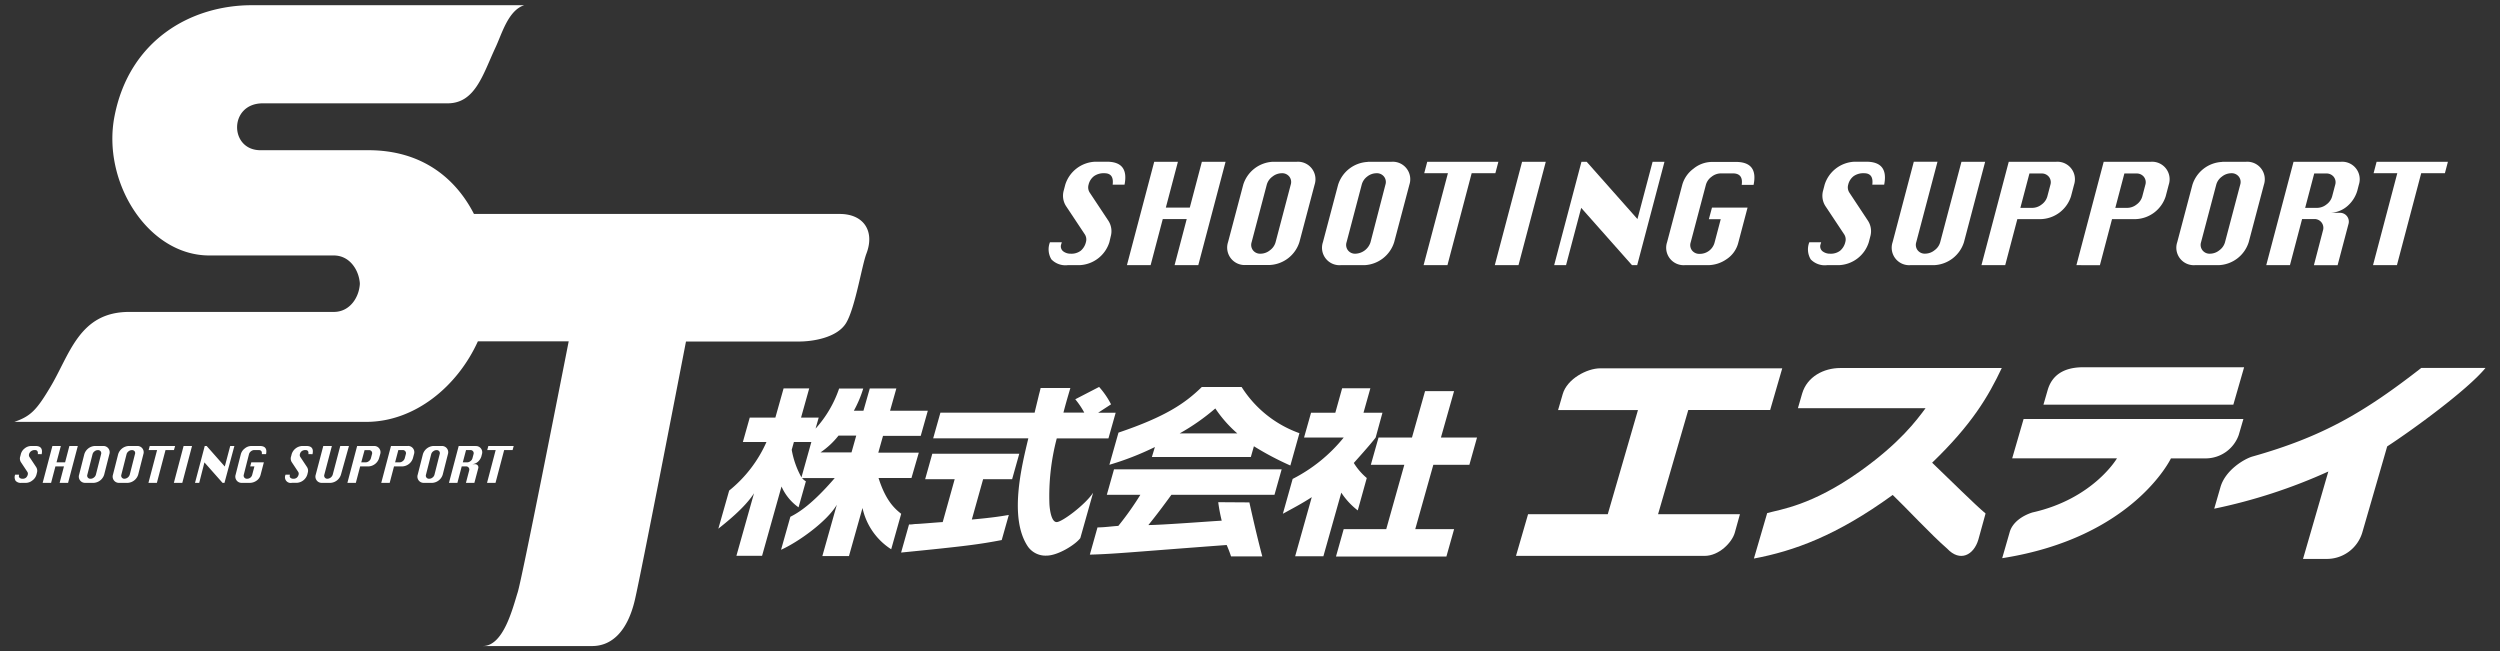
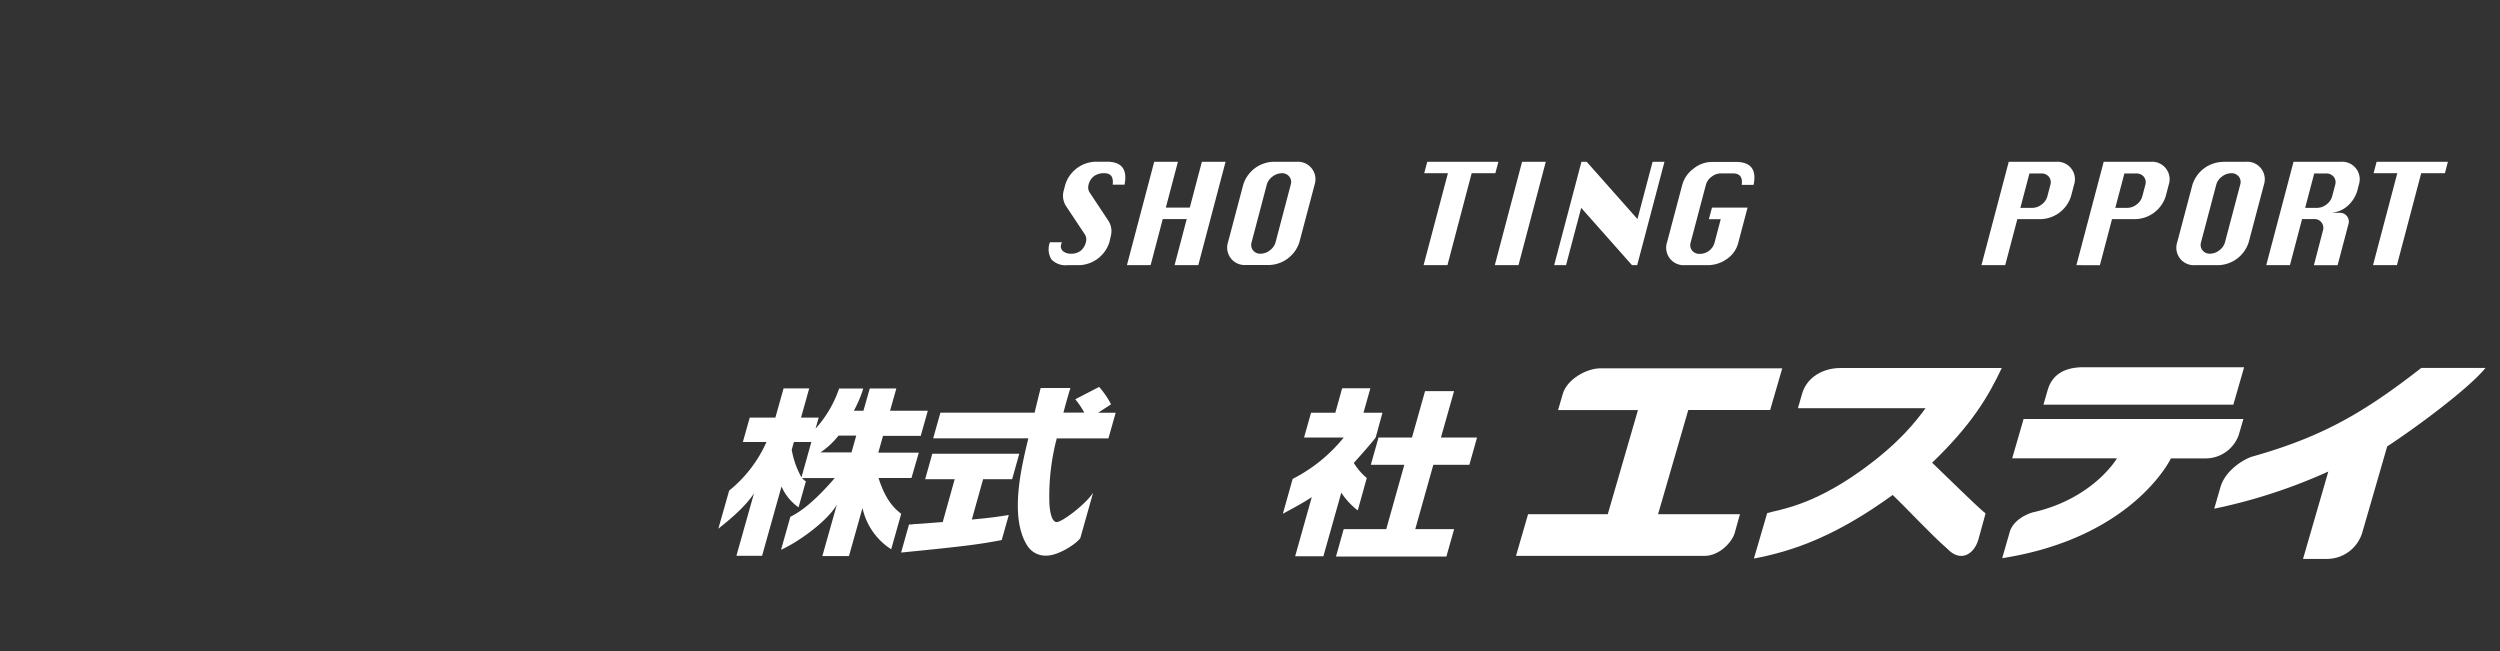
<svg xmlns="http://www.w3.org/2000/svg" id="レイヤー_1" data-name="レイヤー 1" viewBox="0 0 480 125">
  <rect x="0" y="0" width="480" height="125" fill="#333333" stroke="none" />
  <defs>
    <style>.cls-1{fill:#fff;}</style>
  </defs>
  <title>アートボード 2</title>
  <path class="cls-1" d="M165.78,78.86,167,74.58h5.1l-1.21,4.28h7.25l-1.36,4.82h-7.24l-.91,3.23h7.78L175,91.78h-6.32c1.38,4.34,3.06,5.85,4.35,6.87l-1.92,6.81a12.57,12.57,0,0,1-5.51-7.93l-2.6,9.24h-5.11l2.78-9.86c-1.88,3.22-7.4,7.16-10.71,8.65l1.79-6.34c1.57-.79,4.17-2.38,8.52-7.43H154a2.61,2.61,0,0,0,.73.62l-1.41,5a9.7,9.7,0,0,1-3.27-4l-3.73,13.3h-4.93l3.38-12c-1.81,2.86-5.64,5.82-6.85,6.8L140,94.19a24.93,24.93,0,0,0,7.16-9.32h-4.53l1.32-4.69h4.92l1.58-5.61h4.92l-1.57,5.61h3.39l-.6,2.11a22,22,0,0,0,4.52-7.69h4.63a22.2,22.2,0,0,1-1.8,4.26Zm-10,6h-3.35l-.42,1.5a16.78,16.78,0,0,0,1.87,5.29Zm7.71,2,.91-3.23H161a15.37,15.37,0,0,1-3.46,3.23Z" />
  <path class="cls-1" d="M174.53,100.7c.69,0,.72-.05,1.19-.09.76,0,4.45-.34,5.28-.37L183.3,92h-5.67L179,87.12h16.7L194.33,92h-5.57l-2.17,7.75c4.13-.37,5.71-.65,7.1-.88l-1.36,4.82c-4.3.82-6.88,1.17-19.32,2.4Zm36.32-21.46h3.36l-1.39,4.93H202.9a43.46,43.46,0,0,0-1.41,12.64c.06,1,.35,3.43,1.39,3.43s5.53-3.37,7-5.64l-2.46,8.72c-1,1.31-4.33,3.36-6.5,3.36a4.13,4.13,0,0,1-3.57-1.75c-3.65-5.44-1.23-15.29.09-20.77H179.17l1.39-4.93h18.09c.11-.51.73-3,.85-3.54.09-.31.16-.58.3-1.19h5.71c-.79,2.68-1,3.46-1.33,4.72h4a15.37,15.37,0,0,0-1.73-2.56l4.58-2.37a15.83,15.83,0,0,1,2.29,3.34Z" />
-   <path class="cls-1" d="M221.74,85.83A55,55,0,0,1,213,89.24l1.75-6.18c9.15-3.09,12.87-5.7,16-8.76h7.64a21.77,21.77,0,0,0,11.1,8.87l-1.74,6.21a56.57,56.57,0,0,1-7-3.7l-.59,2.07h-19Zm15.82-2.62a23.92,23.92,0,0,1-4.22-4.79,41.51,41.51,0,0,1-6.84,4.79Zm2.32,13.25c.65,2.92,1.5,6.67,2.48,10.37h-6a22.07,22.07,0,0,0-.84-2.19c-18.79,1.4-21.3,1.71-26.27,1.85l1.47-5.23c1.31,0,2.62-.2,4-.29A57.17,57.17,0,0,0,218.95,95h-6.44l1.38-4.89h32.19L244.7,95H224.91c-1.63,2.24-2.78,3.77-4.42,5.81,2.57,0,12.93-.8,14.08-.84a31.63,31.63,0,0,1-.67-3.55Z" />
  <path class="cls-1" d="M254.09,106.8h-5.42l3.19-11.35c-1.79,1.19-4,2.34-5.55,3.19l1.88-6.69A30.25,30.25,0,0,0,258,84h-7.62l1.34-4.75h4.66l1.31-4.7h5.42l-1.32,4.7h3.64L264.13,84c-.88,1.22-4.2,4.88-4.2,4.89a12.12,12.12,0,0,0,2.49,2.89L260.69,98a13.84,13.84,0,0,1-3.16-3.41Zm19.52-31.7h5.57L276.66,84h6.93l-1.47,5.24H275.2l-3.47,12.35h7.46l-1.48,5.26h-21.2l1.48-5.26h8.17l3.47-12.35h-6.43L264.68,84h6.42Z" />
  <path class="cls-1" d="M342.19,70.72l-2.32,8H324.15l-5.8,20h15.72l-1,3.59c-.53,1.84-3,4.42-5.8,4.42H291.07l2.32-8h15.3l5.8-20H299.15s.39-1.35.9-3.09c.84-2.9,4.67-4.92,7.17-4.92Z" />
  <path class="cls-1" d="M339.3,98.51c2.53-.71,8.51-1.41,17.8-8,7.63-5.43,10.82-9.72,12.61-12.14H345.2s.37-1.25.81-2.8c.95-3.26,4.16-4.91,7.33-4.91h31c-2.58,5.46-5.74,10.84-13.37,18.18,3.36,3.2,8.16,8,10.26,9.75l-1.38,5c-.88,3-3.53,4.39-6,1.74-2.9-2.49-8.29-8.26-10.45-10.3-10.8,7.84-19,10.77-26.65,12.21Z" />
  <path class="cls-1" d="M430.73,80.45l-.89,3.06a6.75,6.75,0,0,1-6.23,4.5h-6.79s-7.21,15.22-32.4,19.16l1.42-4.93c.53-2,2.56-3.28,4.39-3.85C401.92,95.78,406.46,88,406.46,88H386.34l2.19-7.55Zm.14-9.94L428.8,77.7H392.34s0,0,.81-2.8,3-4.39,6.85-4.39Z" />
  <path class="cls-1" d="M453.57,102.21a7.1,7.1,0,0,1-7,5.1h-4.39l4.86-16.78a104.13,104.13,0,0,1-21.91,7.14l1.19-4.11c.93-3.32,4.64-5.49,6.19-5.92,13.46-3.8,21.42-8.46,32.38-17h12.33c-3.43,4.21-14.15,12-18.88,15.07C458.36,85.66,454.52,98.93,453.57,102.21Z" />
-   <path class="cls-1" d="M69.06,54.36v.23s0-.08,0-.12S69.06,54.39,69.06,54.36Zm92.17-13.28H92c-.32,0-.65,0-1,0-3.51-6.86-10-12.24-20.27-12.24H50c-6,0-6.09-9,.45-9H85.94c5.28,0,6.76-5.48,9.16-10.65C96.32,6.65,97.53,2,100.65,1,100.83,1,60,1,48.35,1S24.86,7.66,22,22.25c-2.5,12.54,6.32,26.8,18.18,26.8H64.08c3.16,0,4.84,2.93,5,5.3v-.45a22,22,0,0,1,0,1.13v-.45c-.13,2.38-1.81,5.31-5,5.31H24.8c-9.68,0-11.4,8.27-15.23,14.58C7,78.77,5.85,79.93,2.76,81H70.3c9.35,0,17.54-6.83,21.45-15.46h17.44c-1.77,9-8.93,45.36-9.78,48.15-1,3.18-2.75,10.35-6.71,10.35h21c3.63,0,6.78-2.65,8.23-9,1.27-5.56,8.08-40.67,9.78-49.47h21.77c2.42,0,7.27-.67,9-3.6s3-11,3.87-13.27C168,44.4,165.85,41.08,161.23,41.08ZM33.38,92.71H35l1.87-7.08H35.25Zm-7.06-7.08H24.69a2.24,2.24,0,0,0-2,1.57l-1,3.94a1.2,1.2,0,0,0,1.21,1.57h1.63a2.24,2.24,0,0,0,2-1.57l1-3.94a1.2,1.2,0,0,0-1.21-1.57Zm-.41,1.57-1,3.94a1.13,1.13,0,0,1-1,.78.61.61,0,0,1-.52-.23.6.6,0,0,1-.09-.55l1-3.94a1,1,0,0,1,.39-.55,1,1,0,0,1,.64-.23.62.62,0,0,1,.52.23A.6.6,0,0,1,25.91,87.2Zm7.71-1.57H28.75l-.21.78h1.62l-1.66,6.3h1.62l1.66-6.3h1.62Zm-26.8,0H6a2,2,0,0,0-1.27.47A2,2,0,0,0,4,87.2l-.1.4A1.31,1.31,0,0,0,4,88.71l1.24,1.87a.64.64,0,0,1,.09.55,1.11,1.11,0,0,1-.35.59,1,1,0,0,1-.68.2.83.83,0,0,1-.52-.17.43.43,0,0,1-.13-.49l0-.13H2.91A1.33,1.33,0,0,0,3,92.32a1.34,1.34,0,0,0,1.12.39h.82a2,2,0,0,0,1.27-.46A2.06,2.06,0,0,0,7,91.14l.1-.4a1.32,1.32,0,0,0-.19-1.11L5.67,87.76a.66.66,0,0,1-.09-.55A1,1,0,0,1,6,86.61a1.15,1.15,0,0,1,.7-.2c.44,0,.63.26.56.79H8Q8.34,85.63,6.81,85.63Zm5.68,3.14H10.85l.83-3.14H10.06L8.19,92.71H9.81l.83-3.16h1.64l-.83,3.16h1.62l1.87-7.08H13.32Zm7.32-3.14H18.19a2.24,2.24,0,0,0-2,1.57l-1,3.94a1.2,1.2,0,0,0,1.21,1.57H18a2.24,2.24,0,0,0,2-1.57l1-3.94a1.2,1.2,0,0,0-1.21-1.57Zm-.41,1.57-1,3.94a1,1,0,0,1-.39.55,1,1,0,0,1-.64.23.61.61,0,0,1-.52-.23.6.6,0,0,1-.09-.55l1-3.94a1,1,0,0,1,.39-.55,1,1,0,0,1,.64-.23.62.62,0,0,1,.52.23A.6.6,0,0,1,19.41,87.2Zm30.48-1.57H48.25A2,2,0,0,0,47,86.1a2.06,2.06,0,0,0-.76,1.1l-1,3.94a1.2,1.2,0,0,0,1.21,1.57H48a2.26,2.26,0,0,0,1.21-.39,1.91,1.91,0,0,0,.83-1.18l.62-2.37H48.25l-.21.78h.81l-.42,1.58a1,1,0,0,1-1,.79.62.62,0,0,1-.52-.23.6.6,0,0,1-.1-.56l1-3.94a1,1,0,0,1,.39-.55,1,1,0,0,1,.64-.23h.82c.48,0,.68.26.61.79h.81Q51.42,85.63,49.89,85.63Zm28.44,0H75.07L73.2,92.71h1.62l.83-3.16h1.63a2.24,2.24,0,0,0,2-1.57l.21-.79a1.2,1.2,0,0,0-1.21-1.57Zm-.41,1.57-.21.79a1,1,0,0,1-.39.55,1,1,0,0,1-.64.23h-.82l.62-2.36h.82a.62.62,0,0,1,.52.23A.6.6,0,0,1,77.92,87.2Zm13.41-1.57H88.07L86.2,92.71h1.62l.83-3.16h.82a.6.6,0,0,1,.61.79l-.62,2.37h1.62l.74-2.79a.6.6,0,0,0-.61-.79h-.81a1.89,1.89,0,0,0,1.38-.49,2.22,2.22,0,0,0,.64-1l.11-.43a1.2,1.2,0,0,0-1.21-1.57Zm-.41,1.57-.21.79a1,1,0,0,1-.39.55,1,1,0,0,1-.64.23h-.82l.62-2.36h.82a.62.62,0,0,1,.52.23A.6.6,0,0,1,90.92,87.2Zm-6.09-1.57H83.2a2.24,2.24,0,0,0-2,1.57l-1,3.94a1.2,1.2,0,0,0,1.21,1.57H83a2.25,2.25,0,0,0,2-1.57l1-3.94a1.2,1.2,0,0,0-1.21-1.57Zm-.41,1.57-1,3.94a1,1,0,0,1-.38.55,1,1,0,0,1-.64.23.61.61,0,0,1-.52-.23.6.6,0,0,1-.09-.55l1-3.94a1,1,0,0,1,.39-.55,1,1,0,0,1,.64-.23.62.62,0,0,1,.52.23A.6.6,0,0,1,84.42,87.2Zm10.72,5.51,1.66-6.3h1.62l.21-.78H93.76l-.21.78h1.62l-1.66,6.3ZM58.83,85.63H58a2.24,2.24,0,0,0-2,1.57l-.1.4A1.31,1.31,0,0,0,56,88.71l1.24,1.87a.64.64,0,0,1,.09.55,1.11,1.11,0,0,1-.35.59,1,1,0,0,1-.68.2.83.83,0,0,1-.52-.17.43.43,0,0,1-.13-.49l0-.13h-.81a1.09,1.09,0,0,0,1.21,1.57H57a2.24,2.24,0,0,0,2-1.57l.1-.4a1.31,1.31,0,0,0-.19-1.11l-1.24-1.87a.66.66,0,0,1-.09-.55,1,1,0,0,1,.37-.59,1.16,1.16,0,0,1,.7-.2c.45,0,.63.26.56.79H60Q60.36,85.63,58.83,85.63ZM43.16,89.57l-3.48-3.94h-.37l-1.87,7.08h.81l1-3.93,3.48,3.93h.37L45,85.63H44.2Zm28.67-3.94H68.57L66.7,92.71h1.62l.83-3.16h1.63a2.24,2.24,0,0,0,2-1.57L73,87.2a1.2,1.2,0,0,0-1.21-1.57Zm-.41,1.57-.21.79a1,1,0,0,1-.39.55,1,1,0,0,1-.64.23h-.82L70,86.42h.82a.62.62,0,0,1,.52.23A.6.6,0,0,1,71.42,87.2Zm-6.09-1.57-1.45,5.51a1.13,1.13,0,0,1-1,.78.61.61,0,0,1-.52-.23.61.61,0,0,1-.09-.55l1.45-5.51H62.07l-1.45,5.51a1.2,1.2,0,0,0,1.21,1.57h1.63a2.25,2.25,0,0,0,2-1.57L67,85.63Z" />
  <path class="cls-1" d="M215.91,35.46h-2.28c.19-1.47-.34-2.2-1.58-2.2a3.23,3.23,0,0,0-2,.56A2.89,2.89,0,0,0,209,35.48a1.84,1.84,0,0,0,.26,1.55l3.48,5.25a3.69,3.69,0,0,1,.52,3.11L213,46.5a6.28,6.28,0,0,1-5.73,4.41H205a3.75,3.75,0,0,1-3.13-1.11,3.72,3.72,0,0,1-.28-3.29h2.28l-.11.36a1.21,1.21,0,0,0,.36,1.37,2.32,2.32,0,0,0,1.46.47,2.94,2.94,0,0,0,1.92-.57,3.11,3.11,0,0,0,1-1.66,1.81,1.81,0,0,0-.26-1.55l-3.48-5.24a3.68,3.68,0,0,1-.52-3.12l.29-1.11a6.29,6.29,0,0,1,5.73-4.41h2.29Q216.79,31.06,215.91,35.46Z" />
  <path class="cls-1" d="M216.37,50.91l5.24-19.85h4.55l-2.32,8.8h4.6l2.32-8.8h4.55l-5.24,19.85h-4.55l2.33-8.85h-4.6l-2.33,8.85Z" />
  <path class="cls-1" d="M244.39,31.06H249a3.36,3.36,0,0,1,3.4,4.41l-2.91,11a6.29,6.29,0,0,1-5.72,4.41h-4.58a3.35,3.35,0,0,1-3.4-4.41l2.91-11a6.27,6.27,0,0,1,5.72-4.41Zm-1.17,4.4-2.91,11.05a1.69,1.69,0,0,0,.26,1.54,1.72,1.72,0,0,0,1.46.66,2.88,2.88,0,0,0,1.8-.66,2.85,2.85,0,0,0,1.08-1.54l2.91-11.05a1.68,1.68,0,0,0-.27-1.55,1.74,1.74,0,0,0-1.45-.65,2.91,2.91,0,0,0-1.79.65A2.83,2.83,0,0,0,243.22,35.46Z" />
-   <path class="cls-1" d="M262.62,31.06h4.58a3.36,3.36,0,0,1,3.4,4.41l-2.91,11A6.29,6.29,0,0,1,262,50.91h-4.58A3.35,3.35,0,0,1,254,46.5l2.91-11a6.27,6.27,0,0,1,5.72-4.41Zm-1.17,4.4-2.91,11.05a1.69,1.69,0,0,0,.26,1.54,1.72,1.72,0,0,0,1.46.66,3.16,3.16,0,0,0,2.88-2.2L266,35.46a1.67,1.67,0,0,0-.27-1.55,1.74,1.74,0,0,0-1.45-.65,2.91,2.91,0,0,0-1.79.65A2.84,2.84,0,0,0,261.45,35.46Z" />
  <path class="cls-1" d="M273.33,50.91,278,33.26h-4.55l.58-2.2h13.66l-.58,2.2h-4.55l-4.65,17.65Z" />
  <path class="cls-1" d="M287,50.91l5.24-19.85h4.55l-5.24,19.85Z" />
  <path class="cls-1" d="M298.4,50.91l5.24-19.85h1l9.75,11,2.91-11h2.28l-5.24,19.85h-1l-9.75-11-2.91,11Z" />
  <path class="cls-1" d="M328.7,39.86h6.83l-1.75,6.63a5.37,5.37,0,0,1-2.33,3.31,6.34,6.34,0,0,1-3.4,1.11h-4.57a3.35,3.35,0,0,1-3.4-4.41l2.91-11a5.78,5.78,0,0,1,2.14-3.1,5.69,5.69,0,0,1,3.59-1.31h4.57q4.31,0,3.4,4.4h-2.28c.21-1.47-.36-2.2-1.7-2.2h-2.3a2.91,2.91,0,0,0-1.79.65,2.82,2.82,0,0,0-1.09,1.55l-2.92,11.05a1.69,1.69,0,0,0,.27,1.56,1.75,1.75,0,0,0,1.45.64,2.92,2.92,0,0,0,2.88-2.21l1.17-4.44h-2.28Z" />
-   <path class="cls-1" d="M361.76,35.46h-2.28c.19-1.47-.34-2.2-1.58-2.2a3.24,3.24,0,0,0-2,.56,2.9,2.9,0,0,0-1.05,1.66,1.85,1.85,0,0,0,.26,1.55l3.47,5.25a3.68,3.68,0,0,1,.52,3.11l-.29,1.11a6.27,6.27,0,0,1-5.73,4.41h-2.29a3.75,3.75,0,0,1-3.13-1.11,3.72,3.72,0,0,1-.27-3.29h2.28c-.05.15-.09.27-.11.36a1.21,1.21,0,0,0,.36,1.37,2.33,2.33,0,0,0,1.46.47,2.93,2.93,0,0,0,1.92-.57,3.1,3.1,0,0,0,1-1.66,1.81,1.81,0,0,0-.26-1.55l-3.48-5.24a3.68,3.68,0,0,1-.52-3.12l.29-1.11a6.29,6.29,0,0,1,5.73-4.41h2.29Q362.64,31.06,361.76,35.46Z" />
-   <path class="cls-1" d="M376.6,31.06h4.55L377.08,46.5a6.3,6.3,0,0,1-5.73,4.41h-4.57a3.35,3.35,0,0,1-3.4-4.41l4.07-15.45H372l-4.08,15.45a1.7,1.7,0,0,0,.26,1.54,1.72,1.72,0,0,0,1.46.66,2.87,2.87,0,0,0,1.8-.66,2.84,2.84,0,0,0,1.08-1.54Z" />
  <path class="cls-1" d="M380.44,50.91l5.24-19.85h9.14a3.36,3.36,0,0,1,3.4,4.4l-.58,2.21a6.28,6.28,0,0,1-5.73,4.4h-4.58L385,50.91Zm7.47-11h2.3a2.92,2.92,0,0,0,1.79-.65,2.86,2.86,0,0,0,1.09-1.55l.58-2.2a1.68,1.68,0,0,0-.27-1.55,1.74,1.74,0,0,0-1.45-.65h-2.3Z" />
  <path class="cls-1" d="M398.67,50.91l5.24-19.85H413a3.36,3.36,0,0,1,3.4,4.4l-.58,2.21a6.28,6.28,0,0,1-5.73,4.4h-4.58l-2.33,8.85Zm7.47-11h2.3a2.92,2.92,0,0,0,1.79-.65,2.86,2.86,0,0,0,1.09-1.55l.58-2.2a1.68,1.68,0,0,0-.27-1.55,1.74,1.74,0,0,0-1.45-.65h-2.3Z" />
  <path class="cls-1" d="M426.69,31.06h4.58a3.36,3.36,0,0,1,3.4,4.41l-2.91,11A6.3,6.3,0,0,1,426,50.91h-4.57a3.35,3.35,0,0,1-3.4-4.41l2.91-11a6.27,6.27,0,0,1,5.73-4.41Zm-1.17,4.4-2.92,11.05a1.69,1.69,0,0,0,.27,1.54,1.72,1.72,0,0,0,1.45.66,2.88,2.88,0,0,0,1.8-.66,2.85,2.85,0,0,0,1.08-1.54l2.92-11.05a1.68,1.68,0,0,0-.27-1.55,1.73,1.73,0,0,0-1.45-.65,2.91,2.91,0,0,0-1.79.65A2.81,2.81,0,0,0,425.52,35.46Z" />
  <path class="cls-1" d="M435.12,50.91l5.24-19.85h9.14a3.36,3.36,0,0,1,3.4,4.4l-.31,1.2a6.23,6.23,0,0,1-1.8,2.83,5.3,5.3,0,0,1-3.87,1.37h2.27a1.69,1.69,0,0,1,1.7,2.22l-2.07,7.84h-4.55L446,44.28a1.69,1.69,0,0,0-1.72-2.22H442l-2.33,8.85Zm7.47-11h2.3a2.92,2.92,0,0,0,1.79-.65,2.86,2.86,0,0,0,1.09-1.55l.58-2.2a1.68,1.68,0,0,0-.27-1.55,1.75,1.75,0,0,0-1.45-.65h-2.3Z" />
  <path class="cls-1" d="M455.62,50.91l4.66-17.65h-4.55l.58-2.2H470l-.58,2.2h-4.55l-4.66,17.65Z" />
</svg>